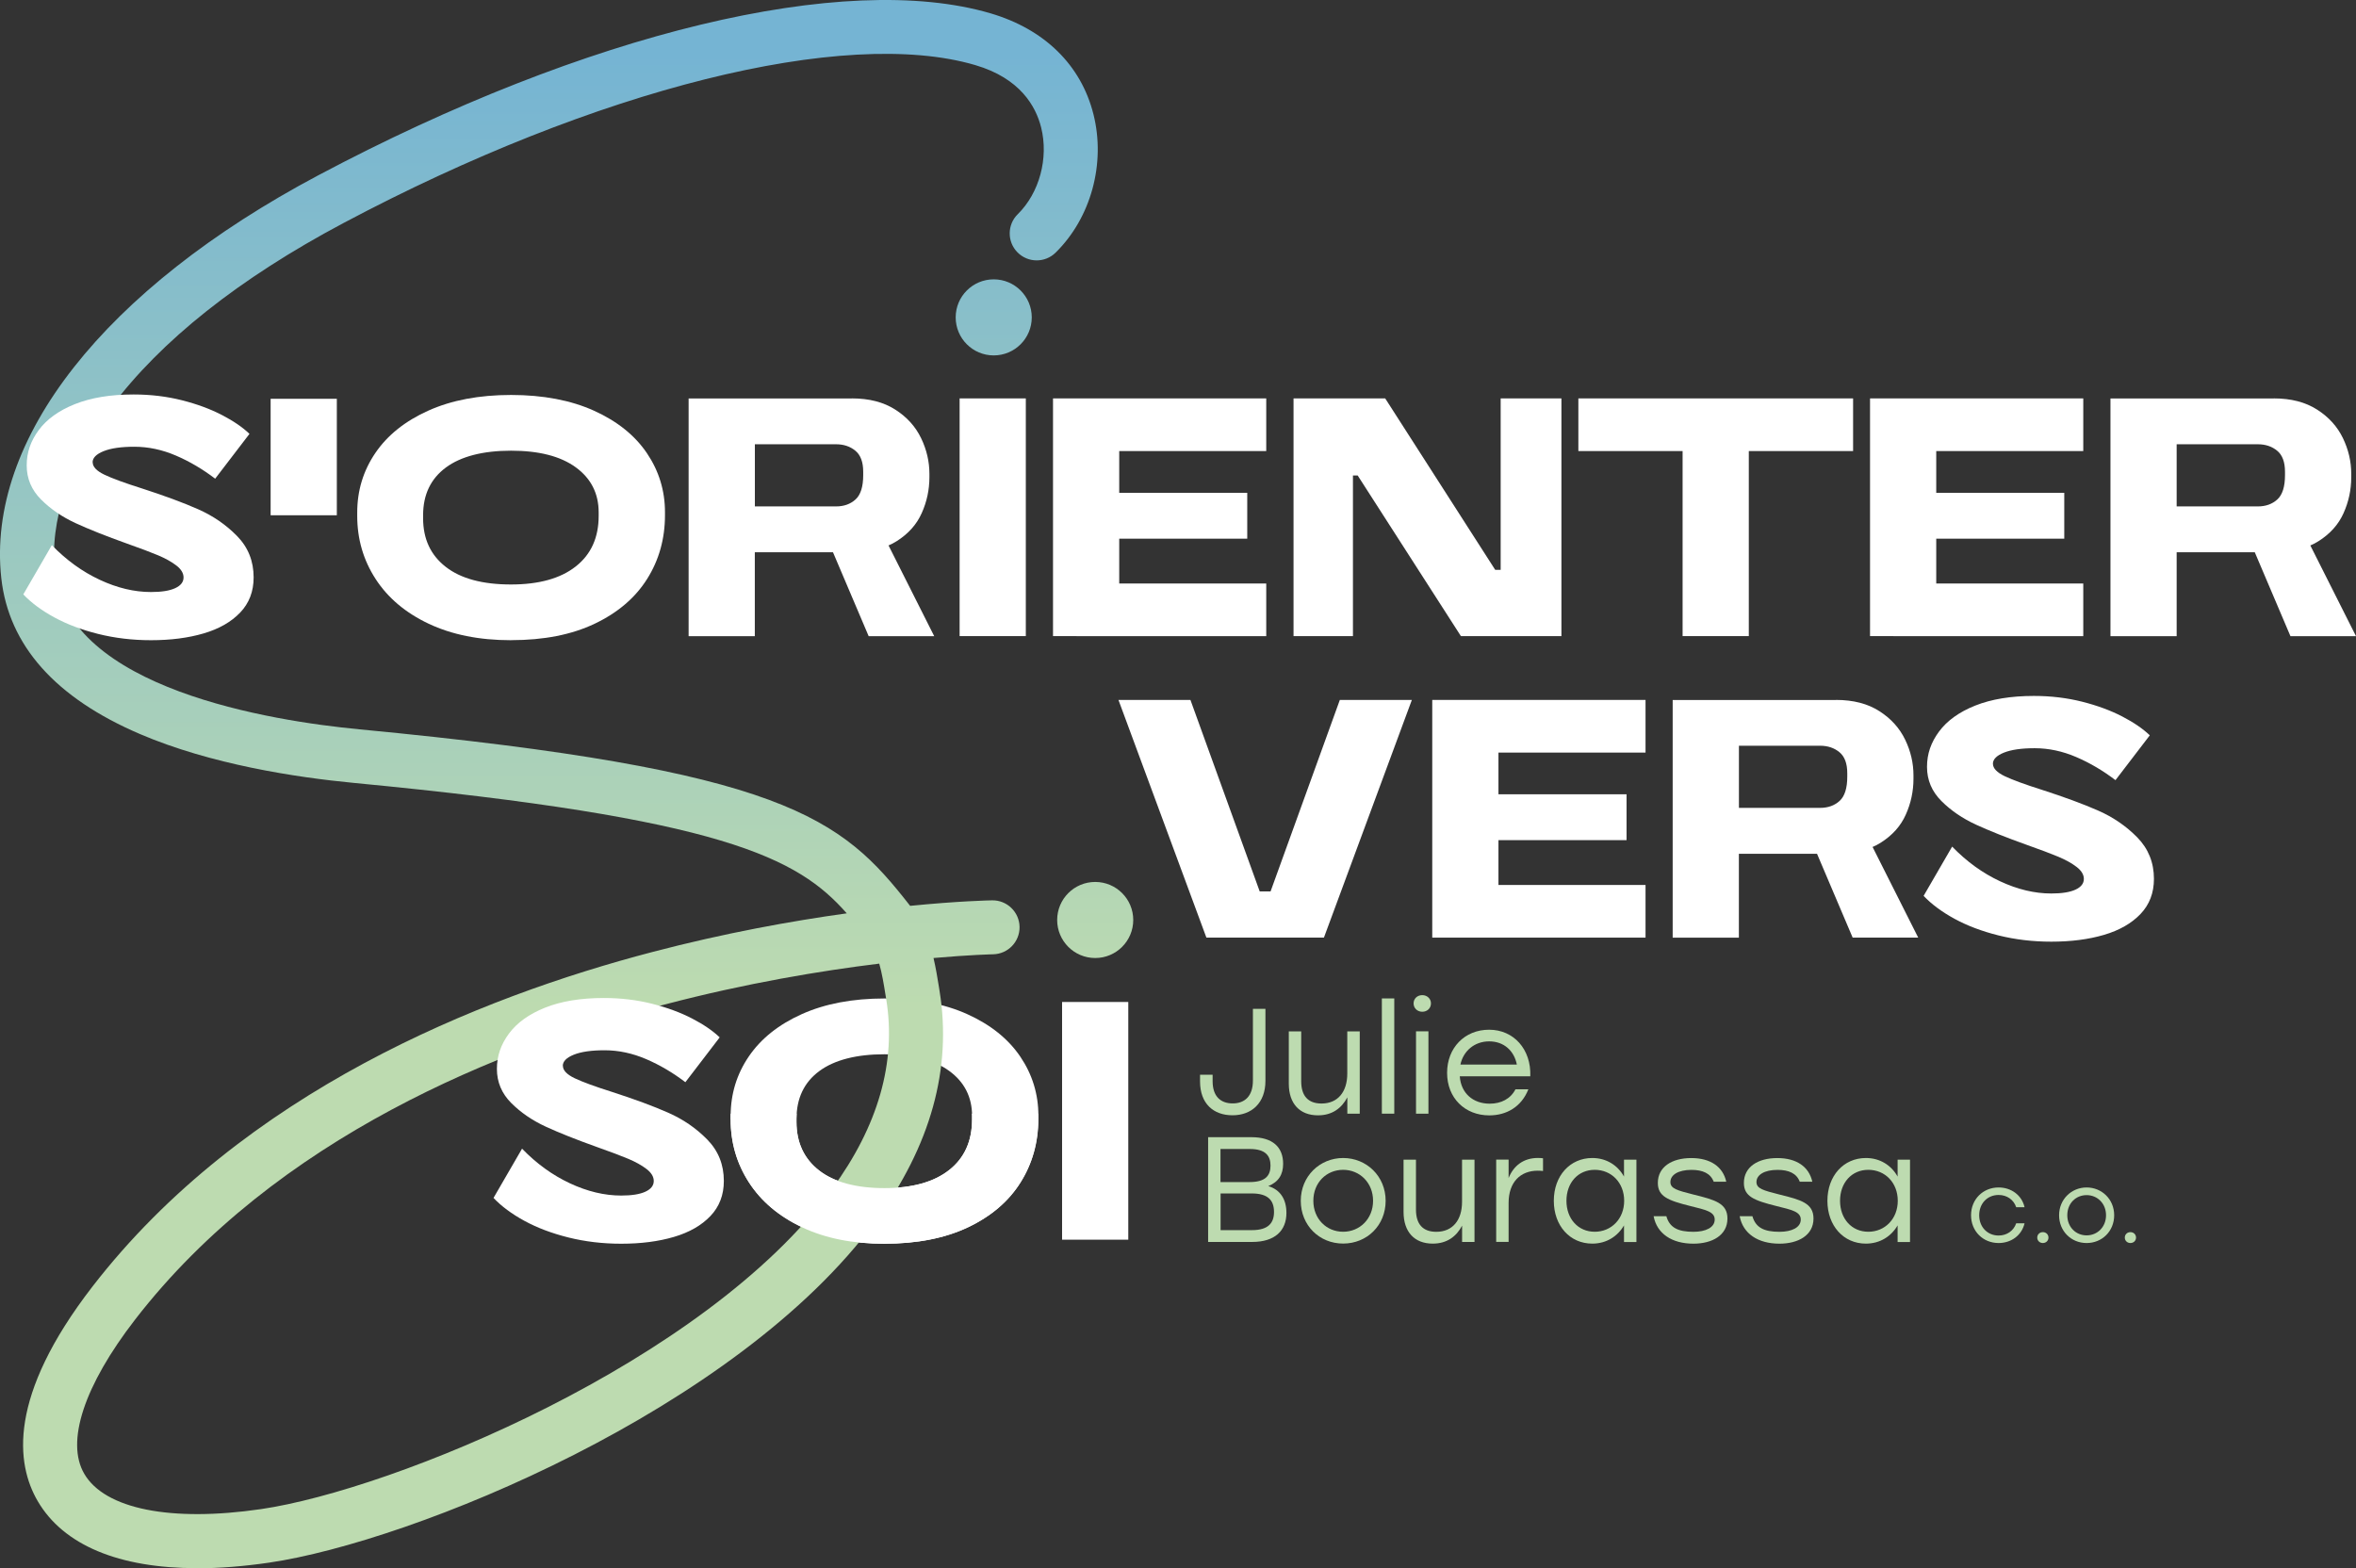
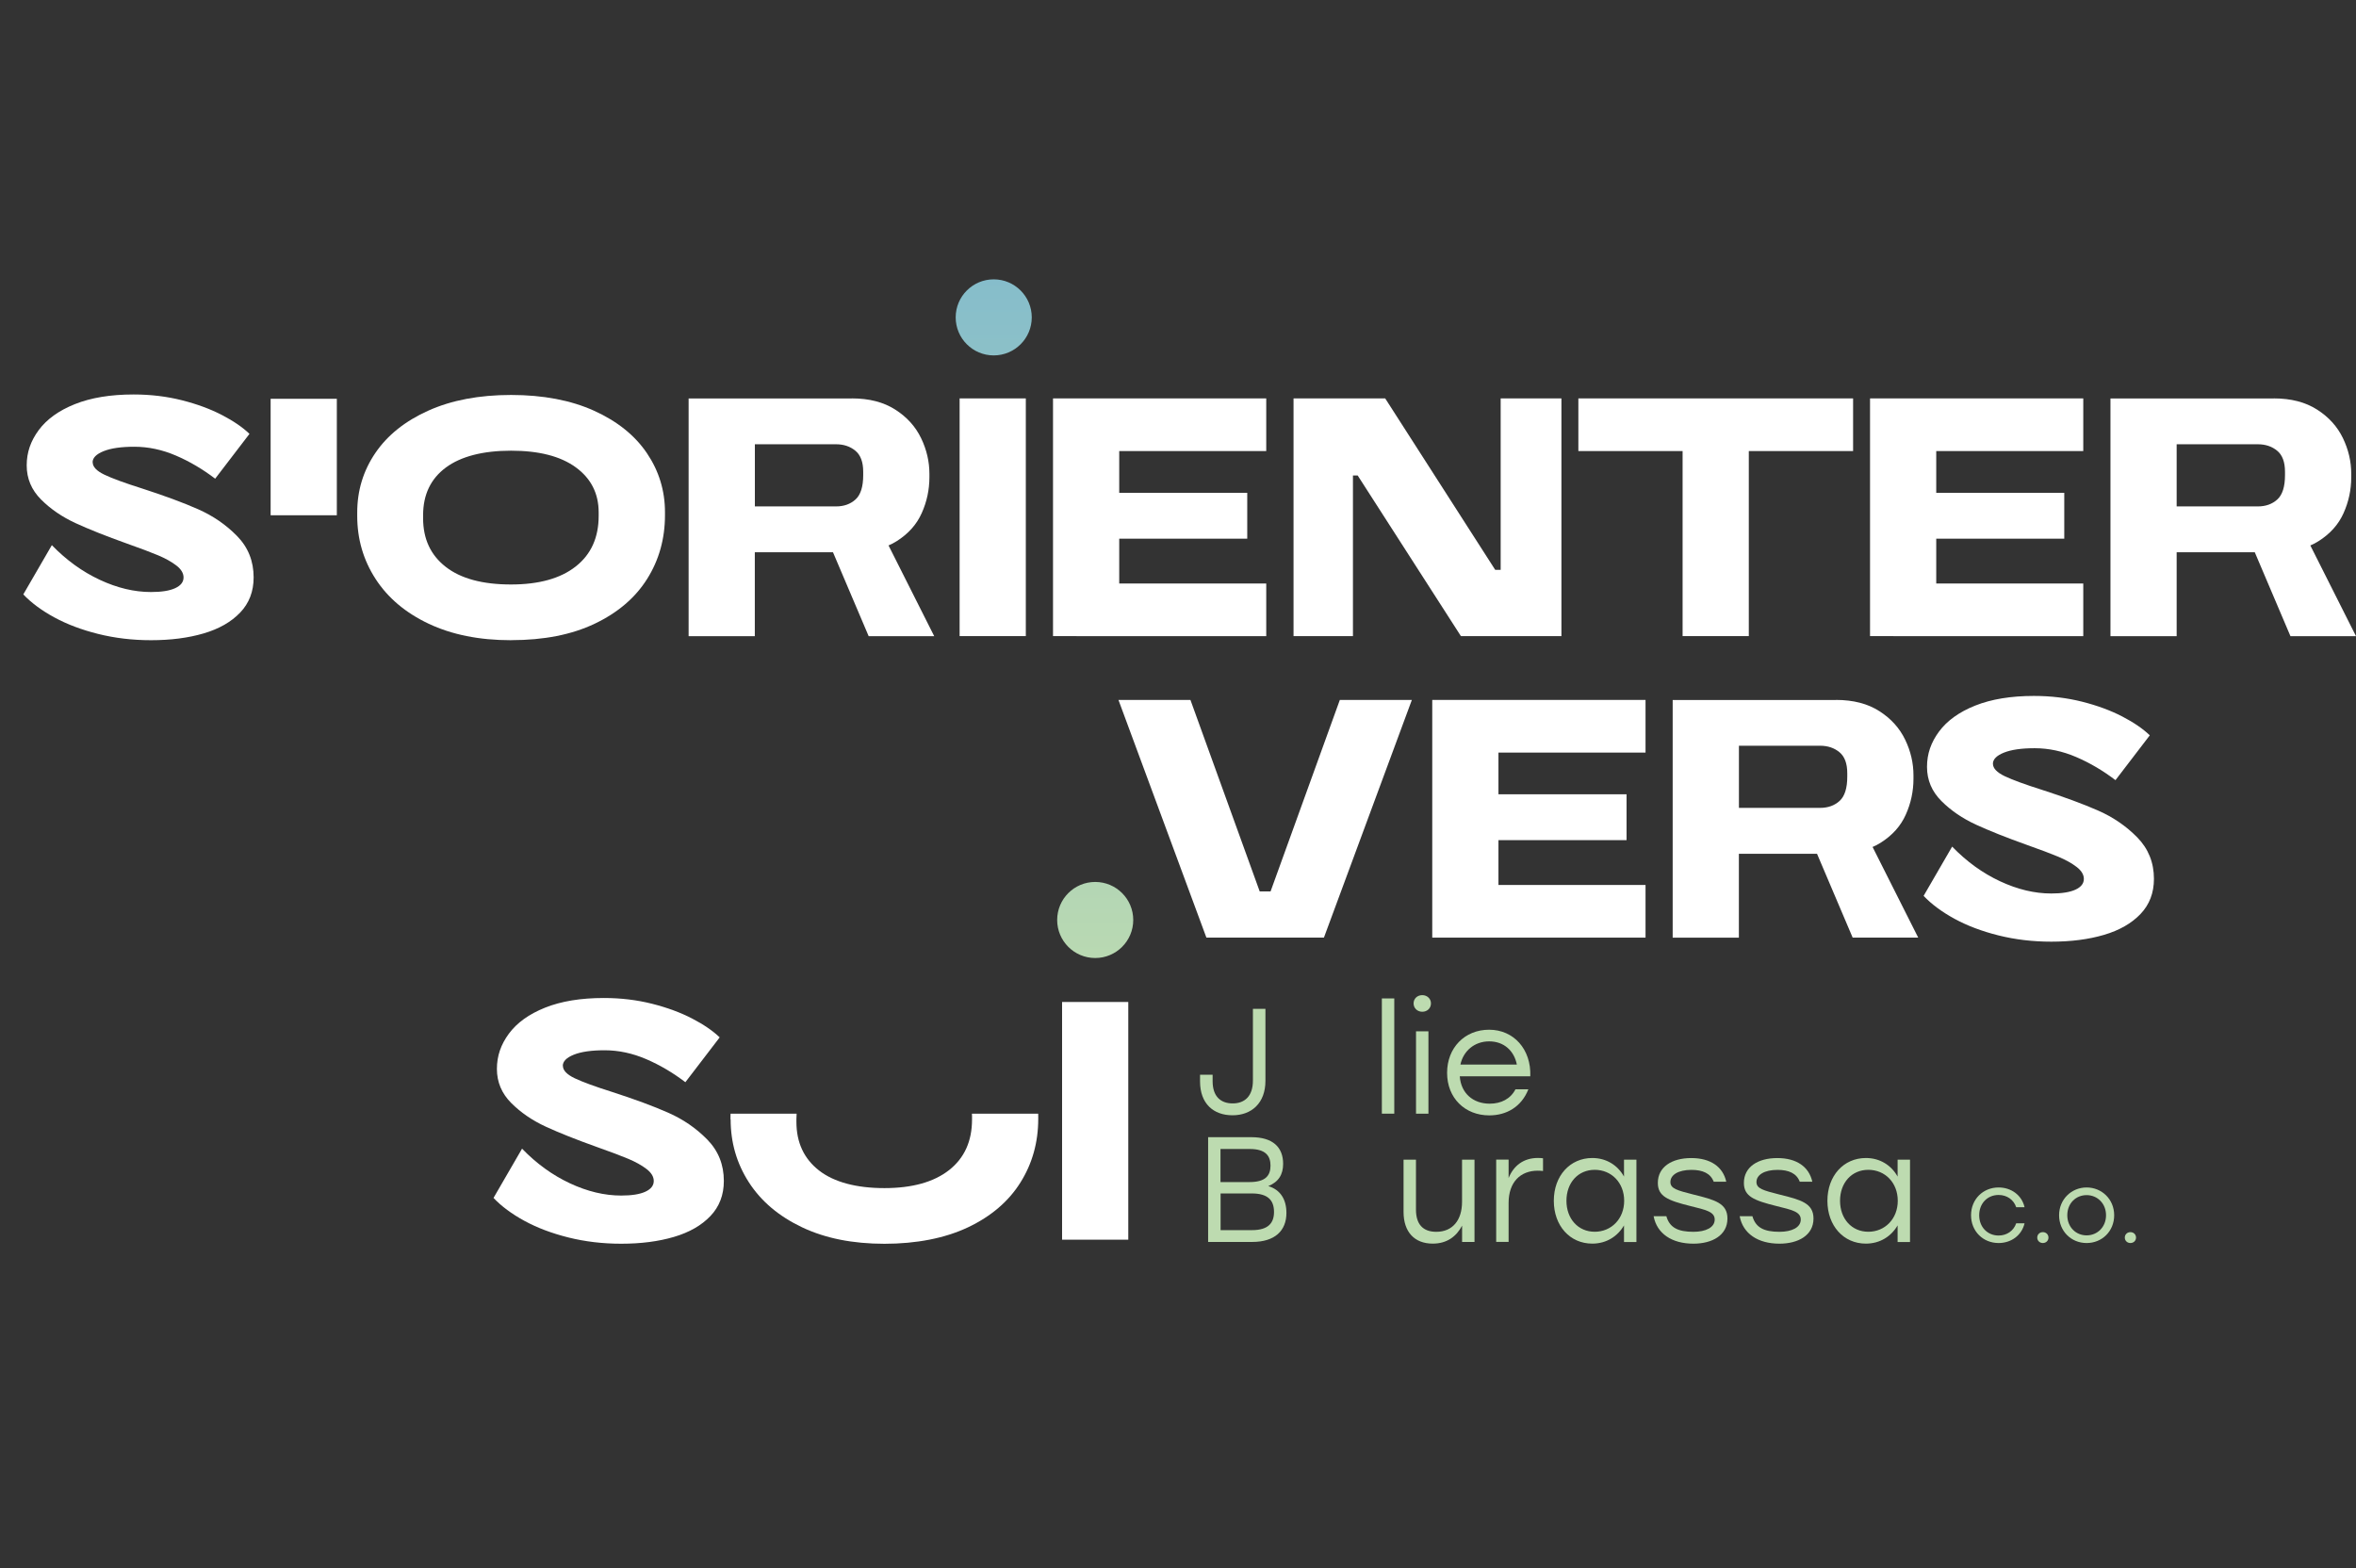
<svg xmlns="http://www.w3.org/2000/svg" xmlns:xlink="http://www.w3.org/1999/xlink" id="Calque_2" viewBox="0 0 436.67 290.68">
  <rect x="0" y="0" width="436.67" height="290.68" fill="#333333" stroke="none" />
  <defs>
    <style>.cls-1{fill:url(#Dégradé_sans_nom_6);}.cls-1,.cls-2,.cls-3,.cls-4,.cls-5{stroke-width:0px;}.cls-2{fill:url(#Dégradé_sans_nom_6-2);}.cls-3{fill:url(#Dégradé_sans_nom_6-3);}.cls-4{fill:#bddbb0;}.cls-5{fill:#fff;}</style>
    <linearGradient id="Dégradé_sans_nom_6" x1="202.99" y1="9.76" x2="202.99" y2="186.92" gradientUnits="userSpaceOnUse">
      <stop offset="0" stop-color="#75b4d3" />
      <stop offset="1" stop-color="#bddbb0" />
    </linearGradient>
    <linearGradient id="Dégradé_sans_nom_6-2" x1="184.18" y1="9.76" x2="184.18" y2="186.92" xlink:href="#Dégradé_sans_nom_6" />
    <linearGradient id="Dégradé_sans_nom_6-3" x1="101.73" y1="9.76" x2="101.73" y2="186.92" xlink:href="#Dégradé_sans_nom_6" />
  </defs>
  <g id="Calque_1-2">
-     <path class="cls-5" d="M163.93,230.54c-5.88,0-10.96-1.02-15.26-3.05-4.3-2.03-7.58-4.8-9.85-8.31-2.27-3.5-3.4-7.4-3.4-11.68v-.63c0-4.07,1.12-7.75,3.37-11.05,2.24-3.29,5.52-5.91,9.82-7.84,4.3-1.93,9.41-2.9,15.33-2.9s11.09.98,15.39,2.93,7.56,4.57,9.79,7.87c2.22,3.29,3.34,6.93,3.34,10.92v.57c0,4.36-1.1,8.3-3.3,11.8-2.2,3.5-5.44,6.27-9.72,8.31-4.28,2.04-9.44,3.05-15.48,3.05ZM163.93,220.22c5.16,0,9.16-1.11,11.99-3.34,2.83-2.22,4.25-5.35,4.25-9.38v-.63c0-3.52-1.42-6.31-4.25-8.37-2.83-2.06-6.83-3.08-11.99-3.08s-9.27,1.04-12.08,3.12c-2.81,2.08-4.22,5.03-4.22,8.84v.57c0,3.82,1.39,6.82,4.19,9,2.79,2.18,6.83,3.27,12.12,3.27Z" />
    <path class="cls-5" d="M248.34,129.74h13.34l-16.3,44.06h-21.78l-16.3-44.06h13.34l12.84,35.5h2.01l12.84-35.5Z" />
    <path class="cls-5" d="M265.46,129.74h12.27v44.06h-12.27v-44.06ZM269.81,129.74h35.18v9.76h-35.18v-9.76ZM269.81,147.23h31.66v8.5h-31.66v-8.5ZM269.81,164.04h35.18v9.76h-35.18v-9.76Z" />
    <path class="cls-5" d="M340.3,129.74c3.19,0,5.86.69,8.03,2.08,2.16,1.38,3.75,3.15,4.78,5.29,1.03,2.14,1.54,4.34,1.54,6.61v.63c0,2.31-.47,4.52-1.42,6.64-.94,2.12-2.5,3.86-4.66,5.22-2.16,1.36-4.92,2.05-8.28,2.05h-18v15.55h-12.27v-44.06h30.27ZM342.38,143.33c0-1.8-.48-3.1-1.45-3.9-.97-.8-2.16-1.2-3.59-1.2h-15.04v11.52h15.04c1.47,0,2.67-.43,3.62-1.29.94-.86,1.42-2.36,1.42-4.5v-.63ZM336.77,158.25l9.19-3.46,9.57,19.01h-12.15l-6.61-15.55Z" />
    <path class="cls-5" d="M369.38,141.57c0,.84.72,1.6,2.17,2.3,1.45.69,3.77,1.54,6.96,2.55,4.15,1.34,7.62,2.62,10.39,3.84,2.77,1.22,5.18,2.87,7.24,4.97,2.05,2.1,3.08,4.66,3.08,7.68,0,2.6-.83,4.77-2.49,6.51-1.66,1.74-3.91,3.03-6.77,3.87-2.85.84-6.11,1.26-9.76,1.26-3.44,0-6.7-.39-9.79-1.16s-5.8-1.8-8.15-3.08c-2.35-1.28-4.26-2.7-5.73-4.25l5.29-9.13c2.68,2.77,5.64,4.91,8.87,6.42,3.23,1.51,6.4,2.27,9.5,2.27,1.97,0,3.47-.24,4.5-.72,1.03-.48,1.54-1.14,1.54-1.98,0-.8-.45-1.54-1.35-2.23-.9-.69-2.04-1.32-3.4-1.89s-3.28-1.29-5.76-2.17c-3.86-1.38-7.03-2.64-9.5-3.78s-4.61-2.59-6.39-4.37c-1.78-1.78-2.67-3.89-2.67-6.33s.74-4.53,2.23-6.55c1.49-2.01,3.72-3.62,6.7-4.81s6.61-1.79,10.89-1.79c3.15,0,6.13.36,8.94,1.07,2.81.71,5.29,1.63,7.43,2.74,2.14,1.11,3.84,2.28,5.1,3.49l-6.36,8.31c-2.31-1.76-4.73-3.19-7.27-4.28-2.54-1.09-5.11-1.64-7.71-1.64-2.43,0-4.33.27-5.7.82-1.36.55-2.04,1.24-2.04,2.08Z" />
    <circle class="cls-1" cx="202.99" cy="170.53" r="7.05" />
    <circle class="cls-2" cx="184.18" cy="58.83" r="7.05" />
    <path class="cls-5" d="M50.16,73.92h12.27v21.59h-12.27v-21.59Z" />
    <path class="cls-5" d="M94.72,118.67c-5.88,0-10.96-1.02-15.26-3.05-4.3-2.03-7.58-4.8-9.85-8.31-2.27-3.5-3.4-7.4-3.4-11.68v-.63c0-4.07,1.12-7.75,3.37-11.05,2.24-3.29,5.52-5.91,9.82-7.84,4.3-1.93,9.41-2.9,15.33-2.9s11.09.98,15.39,2.93,7.56,4.57,9.79,7.87c2.22,3.29,3.34,6.93,3.34,10.92v.57c0,4.36-1.1,8.3-3.3,11.8-2.2,3.5-5.44,6.27-9.72,8.31-4.28,2.04-9.44,3.05-15.48,3.05ZM94.72,108.34c5.16,0,9.16-1.11,11.99-3.34,2.83-2.22,4.25-5.35,4.25-9.38v-.63c0-3.52-1.42-6.31-4.25-8.37-2.83-2.06-6.83-3.08-11.99-3.08s-9.27,1.04-12.08,3.12c-2.81,2.08-4.22,5.03-4.22,8.84v.57c0,3.82,1.39,6.82,4.19,9,2.79,2.18,6.83,3.27,12.12,3.27Z" />
    <path class="cls-5" d="M157.91,73.85c3.19,0,5.86.69,8.03,2.08,2.16,1.38,3.75,3.15,4.78,5.29,1.03,2.14,1.54,4.34,1.54,6.61v.63c0,2.31-.47,4.52-1.42,6.64-.94,2.12-2.5,3.86-4.66,5.22-2.16,1.36-4.92,2.05-8.28,2.05h-18v15.55h-12.27v-44.06h30.27ZM159.99,87.45c0-1.8-.48-3.1-1.45-3.9-.97-.8-2.16-1.2-3.59-1.2h-15.04v11.52h15.04c1.47,0,2.67-.43,3.62-1.29.94-.86,1.42-2.36,1.42-4.5v-.63ZM154.39,102.37l9.19-3.46,9.57,19.01h-12.15l-6.61-15.55Z" />
    <path class="cls-5" d="M177.86,73.85h12.27v44.06h-12.27v-44.06Z" />
    <path class="cls-5" d="M195.17,73.85h12.27v44.06h-12.27v-44.06ZM199.51,73.85h35.18v9.76h-35.18v-9.76ZM199.51,91.35h31.66v8.5h-31.66v-8.5ZM199.51,108.16h35.18v9.76h-35.18v-9.76Z" />
    <path class="cls-5" d="M278.13,73.85h11.27v44.06h-18.63l-19.13-29.77h-.88v29.77h-11.01v-44.06h16.99l20.39,31.78h1.01v-31.78Z" />
    <path class="cls-5" d="M292.54,73.85h50.92v9.76h-50.92v-9.76ZM311.86,73.85h12.27v44.06h-12.27v-44.06Z" />
    <path class="cls-5" d="M346.6,73.85h12.27v44.06h-12.27v-44.06ZM350.94,73.85h35.18v9.76h-35.18v-9.76ZM350.94,91.35h31.66v8.5h-31.66v-8.5ZM350.94,108.16h35.18v9.76h-35.18v-9.76Z" />
    <path class="cls-5" d="M421.44,73.85c3.19,0,5.86.69,8.03,2.08,2.16,1.38,3.75,3.15,4.78,5.29,1.03,2.14,1.54,4.34,1.54,6.61v.63c0,2.31-.47,4.52-1.42,6.64-.94,2.12-2.5,3.86-4.66,5.22-2.16,1.36-4.92,2.05-8.28,2.05h-18v15.55h-12.27v-44.06h30.27ZM423.51,87.45c0-1.8-.48-3.1-1.45-3.9-.97-.8-2.16-1.2-3.59-1.2h-15.04v11.52h15.04c1.47,0,2.67-.43,3.62-1.29.94-.86,1.42-2.36,1.42-4.5v-.63ZM417.91,102.37l9.19-3.46,9.57,19.01h-12.15l-6.61-15.55Z" />
    <path class="cls-5" d="M196.85,185.73h12.27v44.06h-12.27v-44.06Z" />
    <path class="cls-4" d="M234.54,187.01v13.34c0,4.13-2.58,6.38-6.1,6.38s-6.02-2.14-6.02-6.27v-1.25h2.33v1.19c0,2.88,1.53,4.13,3.72,4.13s3.75-1.3,3.75-4.24v-13.29h2.33Z" />
-     <path class="cls-4" d="M252.02,191.17v15.26h-2.3v-3.02c-1.05,2-2.8,3.33-5.44,3.33-3.38,0-5.41-2.16-5.41-5.88v-9.68h2.3v9.24c0,2.72,1.28,4.13,3.77,4.13,3.02,0,4.77-2.16,4.77-5.55v-7.82h2.3Z" />
    <path class="cls-4" d="M256.12,185.07h2.3v21.36h-2.3v-21.36Z" />
    <path class="cls-4" d="M265.22,185.99c0,.89-.69,1.55-1.61,1.55s-1.61-.67-1.61-1.55.69-1.53,1.61-1.53,1.61.67,1.61,1.53ZM262.45,191.17h2.3v15.26h-2.3v-15.26Z" />
    <path class="cls-4" d="M268.21,198.86c0-4.63,3.25-7.99,7.79-7.99s7.82,3.61,7.63,8.63h-13.07c.22,3.16,2.47,5.08,5.55,5.08,2.11,0,3.86-.89,4.77-2.66h2.39c-1.28,3.25-4.05,4.83-7.24,4.83-4.52,0-7.82-3.22-7.82-7.88ZM281.14,197.33c-.5-2.55-2.39-4.3-5.13-4.3s-4.8,1.8-5.33,4.3h10.46Z" />
    <path class="cls-4" d="M223.92,210.79h8.02c3.97,0,5.88,1.86,5.88,4.94,0,2-.86,3.36-2.75,4.13,2.27.67,3.36,2.5,3.36,4.97,0,3.3-2.14,5.38-6.35,5.38h-8.16v-19.42ZM231.6,219.11c2.94,0,3.88-1.19,3.88-3.05s-.97-3.08-3.83-3.08h-5.44v6.13h5.38ZM232.05,228.02c3.05,0,4.08-1.36,4.08-3.36,0-2.14-1.08-3.44-4.13-3.44h-5.77v6.8h5.83Z" />
-     <path class="cls-4" d="M256.82,222.58c0,4.58-3.47,7.93-7.88,7.93s-7.85-3.38-7.85-7.93,3.52-7.93,7.85-7.93,7.88,3.36,7.88,7.93ZM243.42,222.58c0,3.36,2.44,5.74,5.52,5.74s5.55-2.39,5.55-5.74-2.47-5.74-5.55-5.74-5.52,2.36-5.52,5.74Z" />
    <path class="cls-4" d="M273.29,214.95v15.26h-2.3v-3.02c-1.05,2-2.8,3.33-5.44,3.33-3.38,0-5.41-2.16-5.41-5.88v-9.68h2.3v9.24c0,2.72,1.28,4.13,3.77,4.13,3.02,0,4.77-2.16,4.77-5.55v-7.82h2.3Z" />
    <path class="cls-4" d="M277.31,214.95h2.3v3.41c.92-2.27,2.75-3.72,5.44-3.72.36,0,.72.03.94.06v2.36c-.25-.03-.58-.06-.97-.06-3.19,0-5.41,2.08-5.41,5.99v7.21h-2.3v-15.26Z" />
    <path class="cls-4" d="M287.99,222.58c0-4.63,3-7.93,7.13-7.93,2.63,0,4.72,1.36,5.88,3.44v-3.13h2.3v15.26h-2.3v-3.08c-1.17,2.02-3.25,3.38-5.88,3.38-4.16,0-7.13-3.33-7.13-7.93ZM301.03,222.58c0-3.36-2.36-5.74-5.46-5.74s-5.24,2.41-5.24,5.74,2.16,5.74,5.24,5.74,5.46-2.39,5.46-5.74Z" />
    <path class="cls-4" d="M306.49,225.44h2.36c.61,2.14,2.19,2.89,5.02,2.89,2.27,0,3.94-.8,3.94-2.27s-1.69-1.8-4.49-2.5c-4.22-1.05-6.05-1.8-6.05-4.3,0-2.94,2.58-4.6,6.19-4.6s5.88,1.64,6.49,4.38h-2.33c-.58-1.55-2.05-2.19-4.11-2.19-2.47,0-3.91.94-3.91,2.25,0,1.22,1.22,1.55,4.3,2.33,3.91.97,6.27,1.58,6.27,4.44,0,3.13-2.86,4.66-6.3,4.66-4,0-6.77-1.86-7.38-5.08Z" />
    <path class="cls-4" d="M322.44,225.44h2.36c.61,2.14,2.19,2.89,5.02,2.89,2.27,0,3.94-.8,3.94-2.27s-1.69-1.8-4.49-2.5c-4.22-1.05-6.05-1.8-6.05-4.3,0-2.94,2.58-4.6,6.19-4.6s5.88,1.64,6.49,4.38h-2.33c-.58-1.55-2.05-2.19-4.11-2.19-2.47,0-3.91.94-3.91,2.25,0,1.22,1.22,1.55,4.3,2.33,3.91.97,6.27,1.58,6.27,4.44,0,3.13-2.86,4.66-6.3,4.66-4,0-6.77-1.86-7.38-5.08Z" />
    <path class="cls-4" d="M338.7,222.58c0-4.63,3-7.93,7.13-7.93,2.63,0,4.72,1.36,5.88,3.44v-3.13h2.3v15.26h-2.3v-3.08c-1.17,2.02-3.25,3.38-5.88,3.38-4.16,0-7.13-3.33-7.13-7.93ZM351.74,222.58c0-3.36-2.36-5.74-5.46-5.74s-5.24,2.41-5.24,5.74,2.16,5.74,5.24,5.74,5.46-2.39,5.46-5.74Z" />
    <path class="cls-4" d="M365.32,225.26c0-2.95,2.21-5.15,5.11-5.15,2.3,0,4.29,1.39,4.81,3.66h-1.55c-.47-1.4-1.73-2.27-3.26-2.27-2.09,0-3.6,1.58-3.6,3.76s1.53,3.76,3.6,3.76c1.53,0,2.79-.88,3.26-2.27h1.55c-.54,2.3-2.54,3.66-4.81,3.66-2.9,0-5.11-2.2-5.11-5.15Z" />
    <path class="cls-4" d="M379.67,229.4c0,.58-.45,1.01-1.04,1.01s-1.04-.43-1.04-1.01.45-1.01,1.04-1.01,1.04.43,1.04,1.01Z" />
    <path class="cls-4" d="M391.85,225.26c0,2.97-2.25,5.15-5.11,5.15s-5.1-2.2-5.1-5.15,2.29-5.15,5.1-5.15,5.11,2.18,5.11,5.15ZM383.16,225.26c0,2.18,1.58,3.73,3.58,3.73s3.6-1.55,3.6-3.73-1.6-3.73-3.6-3.73-3.58,1.53-3.58,3.73Z" />
    <path class="cls-4" d="M395.9,229.4c0,.58-.45,1.01-1.04,1.01s-1.04-.43-1.04-1.01.45-1.01,1.04-1.01,1.04.43,1.04,1.01Z" />
-     <path class="cls-3" d="M36.53,290.68c-14.48,0-24.77-4.26-29.54-12.43-4.04-6.92-5.57-19.43,10.13-39.75,27.91-36.12,71.83-53.67,103.77-62.03,13.46-3.53,25.87-5.76,36.05-7.17-9.08-10.31-22.8-17.62-91.29-24.17-10.87-1.04-26.57-3.45-39.67-9.05C10.28,129.37,1.62,119.64.24,107.17c-2.83-25.72,19.13-53.64,58.74-74.67C108.82,6.03,156.57-5.47,183.59,2.47c10.02,2.95,16.79,9.6,19.08,18.73,2.29,9.13-.47,19.19-7.02,25.63-1.97,1.94-5.14,1.91-7.07-.06-1.94-1.97-1.91-5.14.06-7.07,4.01-3.94,5.75-10.4,4.33-16.07-.98-3.93-3.9-9.12-12.2-11.56-24.24-7.13-70.2,4.36-117.1,29.27-19.35,10.28-33.88,21.8-43.16,34.25-7.8,10.45-11.37,21-10.32,30.5,2.38,21.63,40.25,27.56,56.42,29.1,78.97,7.54,89.29,16.37,102,32.62.03.03.05.07.08.1,9.06-.9,14.68-1.01,15.19-1.02,2.75-.05,5.04,2.15,5.09,4.91.05,2.76-2.15,5.04-4.91,5.09-.1,0-4.18.09-11.04.69.44,1.86.73,3.67,1,5.33l.12.77c2.34,14.38-1.65,28.73-11.85,42.65-25.63,34.98-85.9,59.45-112.44,63.33-4.75.69-9.19,1.04-13.3,1.04ZM162.96,178.62c-10.7,1.31-24.62,3.6-39.77,7.58-30.35,7.98-72.02,24.59-98.16,58.41-9.45,12.23-12.88,22.65-9.41,28.58,3.82,6.54,16.07,8.98,32.77,6.54,24.36-3.56,82.18-27.07,105.82-59.34,8.56-11.68,11.94-23.5,10.05-35.14l-.13-.79c-.33-2.05-.65-4.03-1.17-5.85Z" />
    <path class="cls-5" d="M135.42,207.51c0,4.28,1.13,8.17,3.4,11.68,2.27,3.5,5.55,6.27,9.85,8.31,4.3,2.04,9.39,3.05,15.26,3.05s11.2-1.02,15.48-3.05c4.28-2.03,7.52-4.8,9.72-8.31,2.2-3.5,3.3-7.44,3.3-11.8v-.57c0-.13-.01-.25-.01-.38h-12.28c0,.15.02.29.02.44v.63c0,4.03-1.42,7.15-4.25,9.38-2.83,2.22-6.83,3.34-11.99,3.34s-9.33-1.09-12.12-3.27c-2.79-2.18-4.19-5.18-4.19-9v-.57c0-.33.02-.64.04-.95h-12.24c0,.15-.02.29-.02.44v.63Z" />
    <path class="cls-5" d="M17.18,85.69c0,.84.72,1.6,2.17,2.3,1.45.69,3.77,1.54,6.96,2.55,4.15,1.34,7.62,2.62,10.38,3.84,2.77,1.22,5.18,2.87,7.24,4.97,2.06,2.1,3.08,4.66,3.08,7.68,0,2.6-.83,4.77-2.49,6.51-1.66,1.74-3.91,3.03-6.77,3.87-2.85.84-6.11,1.26-9.76,1.26-3.44,0-6.7-.39-9.79-1.16s-5.8-1.8-8.15-3.08c-2.35-1.28-4.26-2.7-5.73-4.25l5.29-9.13c2.68,2.77,5.64,4.91,8.87,6.42,3.23,1.51,6.4,2.27,9.5,2.27,1.97,0,3.47-.24,4.5-.72,1.03-.48,1.54-1.14,1.54-1.98,0-.8-.45-1.54-1.35-2.23-.9-.69-2.04-1.32-3.4-1.89s-3.28-1.29-5.76-2.17c-3.86-1.38-7.03-2.64-9.5-3.78s-4.61-2.59-6.39-4.37c-1.78-1.78-2.67-3.89-2.67-6.33s.74-4.53,2.23-6.55c1.49-2.01,3.72-3.62,6.7-4.81s6.61-1.79,10.89-1.79c3.15,0,6.13.36,8.94,1.07,2.81.71,5.29,1.63,7.43,2.74,2.14,1.11,3.84,2.28,5.1,3.49l-6.36,8.31c-2.31-1.76-4.73-3.19-7.27-4.28-2.54-1.09-5.11-1.64-7.71-1.64-2.43,0-4.33.27-5.7.82-1.36.55-2.04,1.24-2.04,2.08Z" />
    <path class="cls-5" d="M104.33,197.56c0,.84.72,1.6,2.17,2.3,1.45.69,3.77,1.54,6.96,2.55,4.15,1.34,7.62,2.62,10.38,3.84,2.77,1.22,5.18,2.87,7.24,4.97,2.06,2.1,3.08,4.66,3.08,7.68,0,2.6-.83,4.77-2.49,6.51-1.66,1.74-3.91,3.03-6.77,3.87-2.85.84-6.11,1.26-9.76,1.26-3.44,0-6.7-.39-9.79-1.16s-5.8-1.8-8.15-3.08c-2.35-1.28-4.26-2.7-5.73-4.25l5.29-9.13c2.68,2.77,5.64,4.91,8.87,6.42,3.23,1.51,6.4,2.27,9.5,2.27,1.97,0,3.47-.24,4.5-.72,1.03-.48,1.54-1.14,1.54-1.98,0-.8-.45-1.54-1.35-2.23-.9-.69-2.04-1.32-3.4-1.89s-3.28-1.29-5.76-2.17c-3.86-1.38-7.03-2.64-9.5-3.78s-4.61-2.59-6.39-4.37c-1.78-1.78-2.67-3.89-2.67-6.33s.74-4.53,2.23-6.55c1.49-2.01,3.72-3.62,6.7-4.81s6.61-1.79,10.89-1.79c3.15,0,6.13.36,8.94,1.07,2.81.71,5.29,1.63,7.43,2.74,2.14,1.11,3.84,2.28,5.1,3.49l-6.36,8.31c-2.31-1.76-4.73-3.19-7.27-4.28-2.54-1.09-5.11-1.64-7.71-1.64-2.43,0-4.33.27-5.7.82-1.36.55-2.04,1.24-2.04,2.08Z" />
  </g>
</svg>